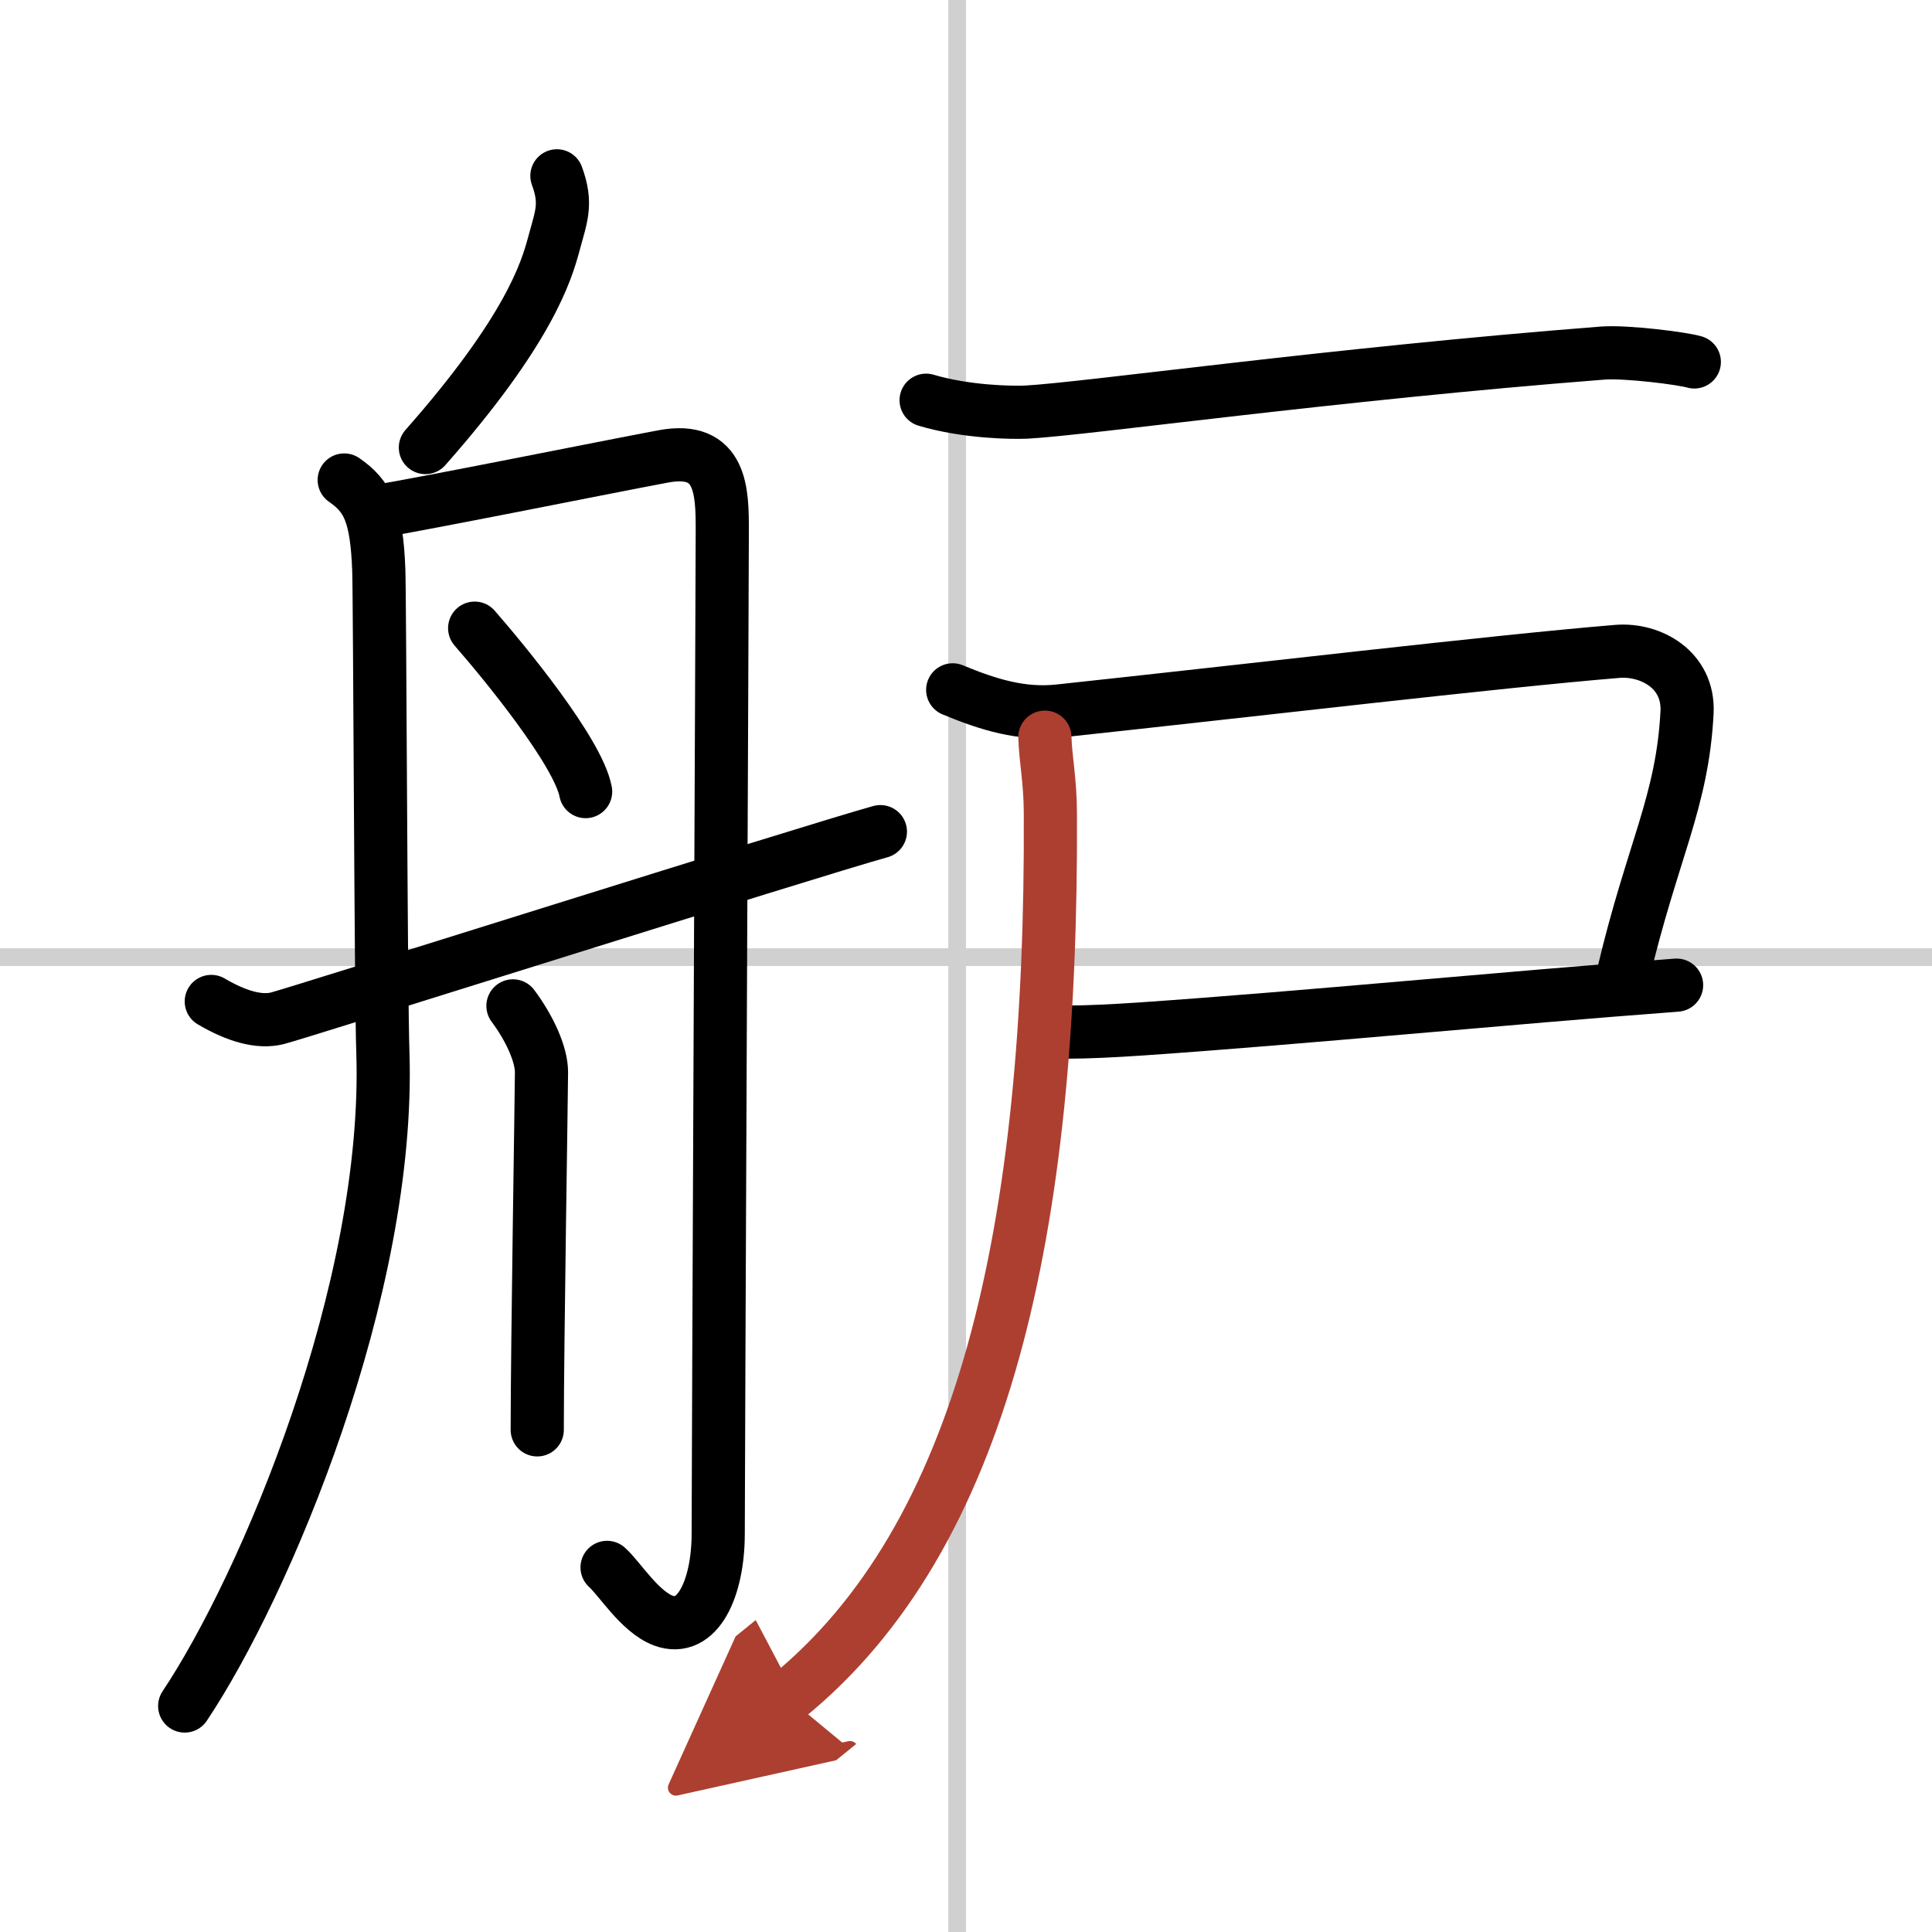
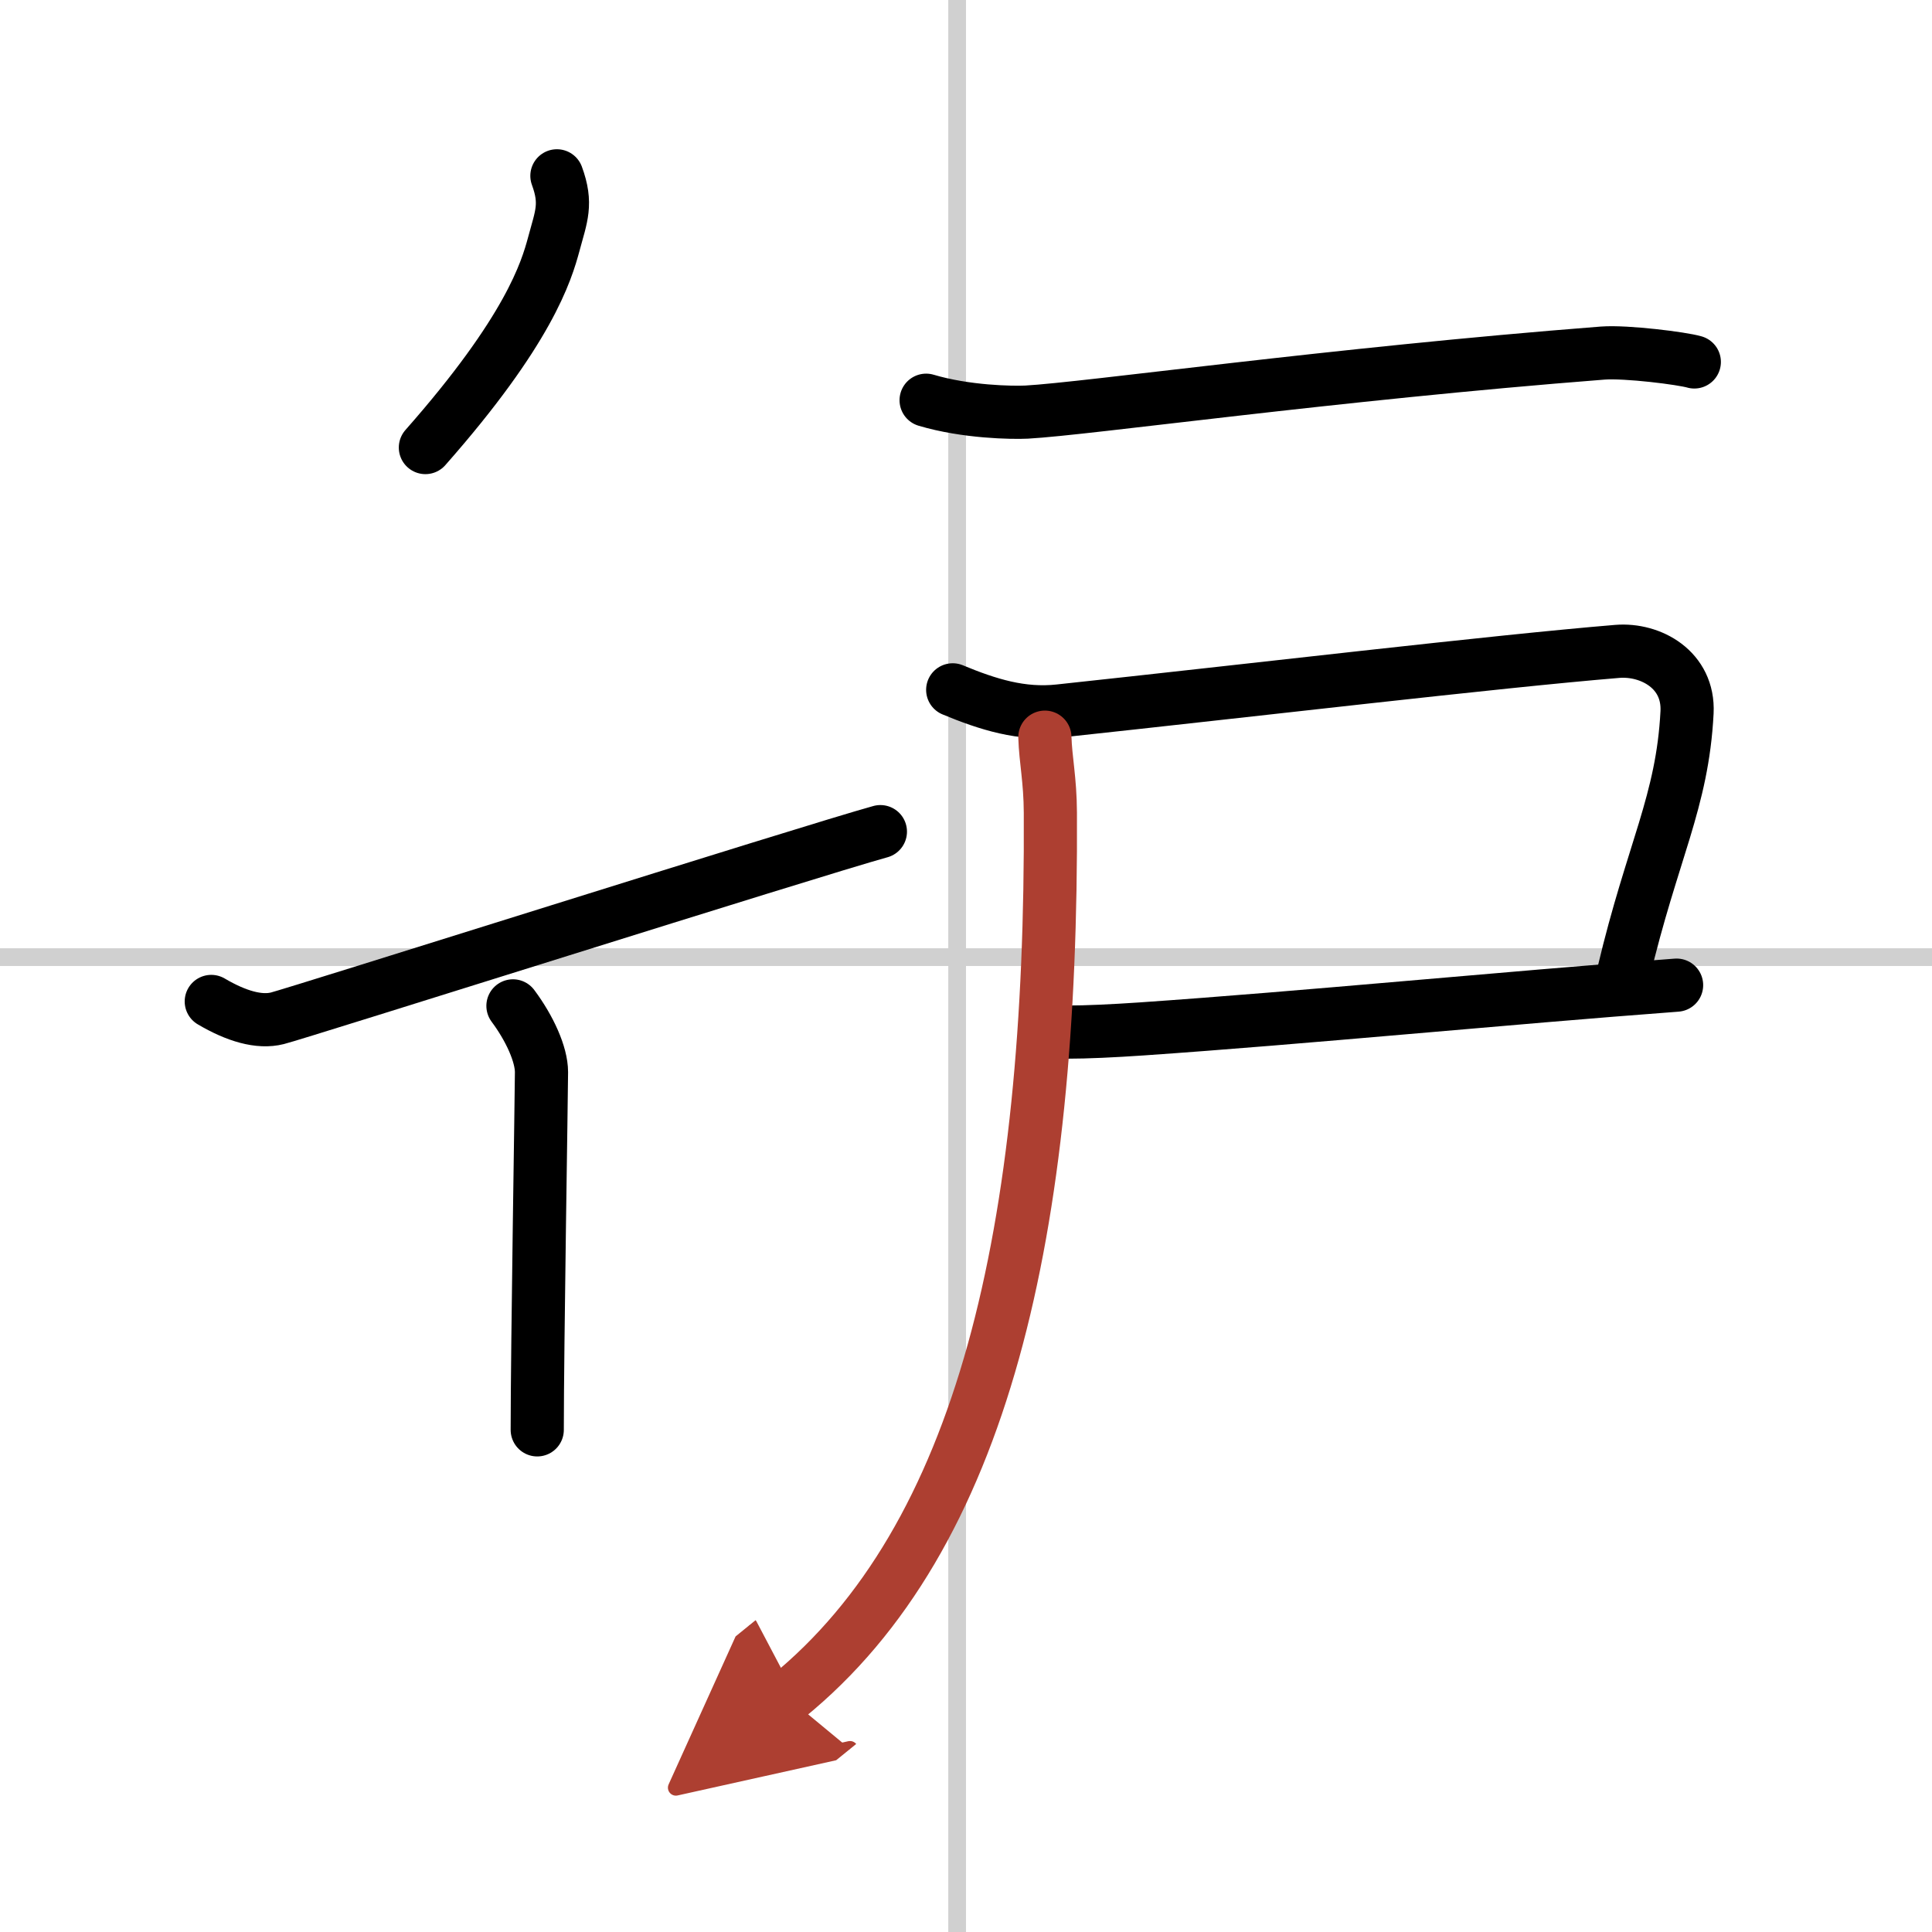
<svg xmlns="http://www.w3.org/2000/svg" width="400" height="400" viewBox="0 0 109 109">
  <defs>
    <marker id="a" markerWidth="4" orient="auto" refX="1" refY="5" viewBox="0 0 10 10">
      <polyline points="0 0 10 5 0 10 1 5" fill="#ad3f31" stroke="#ad3f31" />
    </marker>
  </defs>
  <g fill="none" stroke="#000" stroke-linecap="round" stroke-linejoin="round" stroke-width="3">
    <rect width="100%" height="100%" fill="#fff" stroke="#fff" />
    <line x1="54" x2="54" y2="109" stroke="#d0d0d0" stroke-width="1" />
    <line x2="109" y1="54" y2="54" stroke="#d0d0d0" stroke-width="1" />
    <path d="m31.42 9.92c0.58 1.58 0.25 2.27-0.17 3.83s-1.41 4.88-7.25 11.5" />
-     <path d="m19.42 27.08c1.33 0.92 1.83 1.92 1.95 5.07 0.06 1.7 0.12 24.13 0.23 27.19 0.45 13.39-6.64 30.11-11.18 36.91" />
-     <path d="m20.92 28.92c3.66-0.62 13.19-2.55 16.5-3.17s3.33 2.01 3.33 4.17-0.23 53.52-0.23 56.6-1.16 5.63-3.1 4.91c-1.33-0.5-2.47-2.38-3.17-3" />
-     <path d="m26.78 35.44c1.67 1.91 5.84 6.99 6.26 9.22" />
    <path d="m28.94 56.75c0.94 1.26 1.61 2.73 1.61 3.74s-0.24 15.51-0.24 20.18" />
    <path d="m11.92 56.5c1.41 0.83 2.7 1.21 3.73 0.95 1.03-0.25 30.11-9.45 34.02-10.53" />
    <path d="m52.25 22.58c2.25 0.67 4.86 0.71 5.67 0.67 3.44-0.19 17.22-2.14 32.5-3.33 1.34-0.1 4.49 0.3 5.17 0.5" />
    <path d="m53.75 38.92c2 0.83 3.89 1.42 6.01 1.19 11-1.18 24.6-2.79 31.49-3.36 1.87-0.15 4.05 1.03 3.93 3.44-0.26 5.06-1.95 7.8-3.59 14.73" />
    <path d="m60.17 58.23c1.17 0 2.61-0.07 4.24-0.18 9.16-0.63 20.43-1.74 30.18-2.47" />
    <path d="m58.95 41.59c0.04 1.3 0.3 2.38 0.31 4.26 0.12 23.57-3.76 40.9-14.84 49.9" marker-end="url(#a)" stroke="#ad3f31" />
  </g>
</svg>